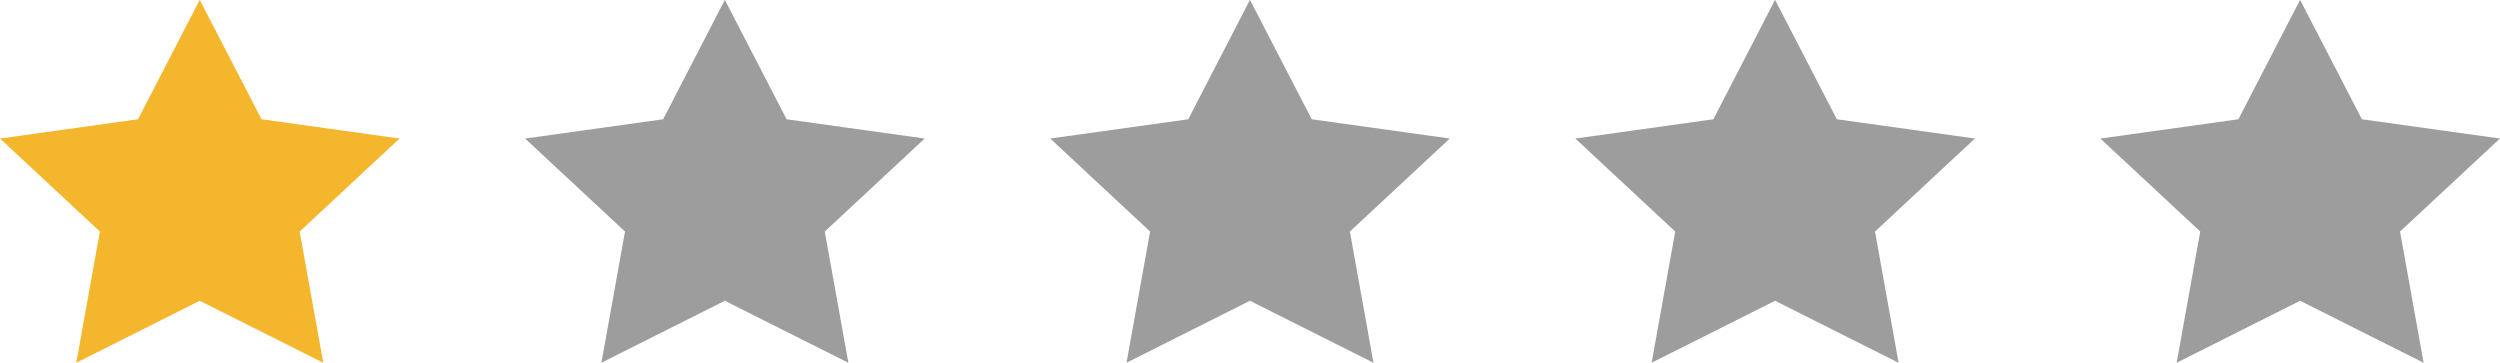
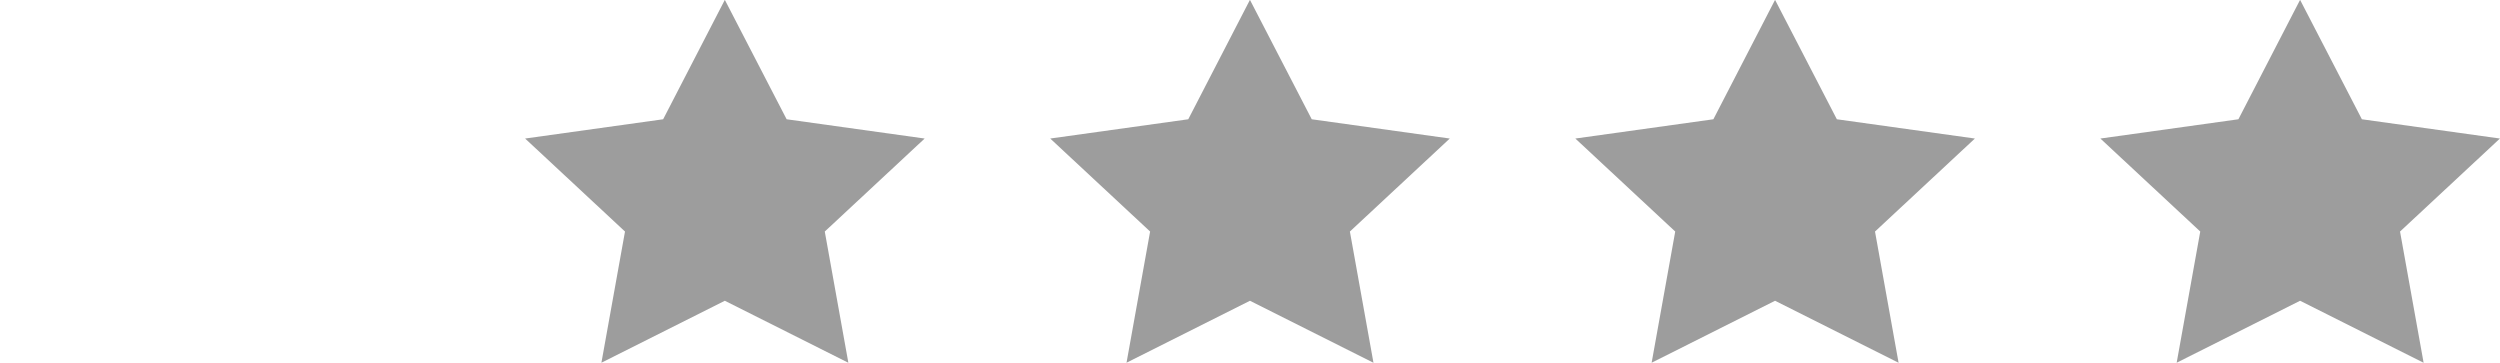
<svg xmlns="http://www.w3.org/2000/svg" width="90.828" height="13.18" viewBox="0 0 90.828 13.18">
-   <path d="M7.256 10.927l-4.484 2.251.857-4.766L0 5.033l5.015-.7L7.256-.005l2.245 4.338 5.015.7-3.629 3.379.857 4.768z" fill="#f4b62c" />
  <path d="M26.334 10.927l-4.484 2.251.857-4.766-3.629-3.379 5.015-.7 2.241-4.338 2.245 4.338 5.015.7-3.629 3.379.857 4.768zm19.078 0l-4.484 2.251.857-4.766-3.629-3.379 5.015-.7 2.241-4.338 2.245 4.338 5.015.7-3.629 3.379.857 4.768zm19.078 0l-4.484 2.251.857-4.766-3.629-3.379 5.015-.7L64.49-.005l2.245 4.338 5.015.7-3.629 3.379.857 4.768zm19.075 0l-4.484 2.251.857-4.766-3.629-3.379 5.015-.7 2.241-4.338 2.245 4.338 5.015.7-3.629 3.379.857 4.768z" style="isolation:isolate" fill="#5c5c5c" opacity=".6" />
</svg>